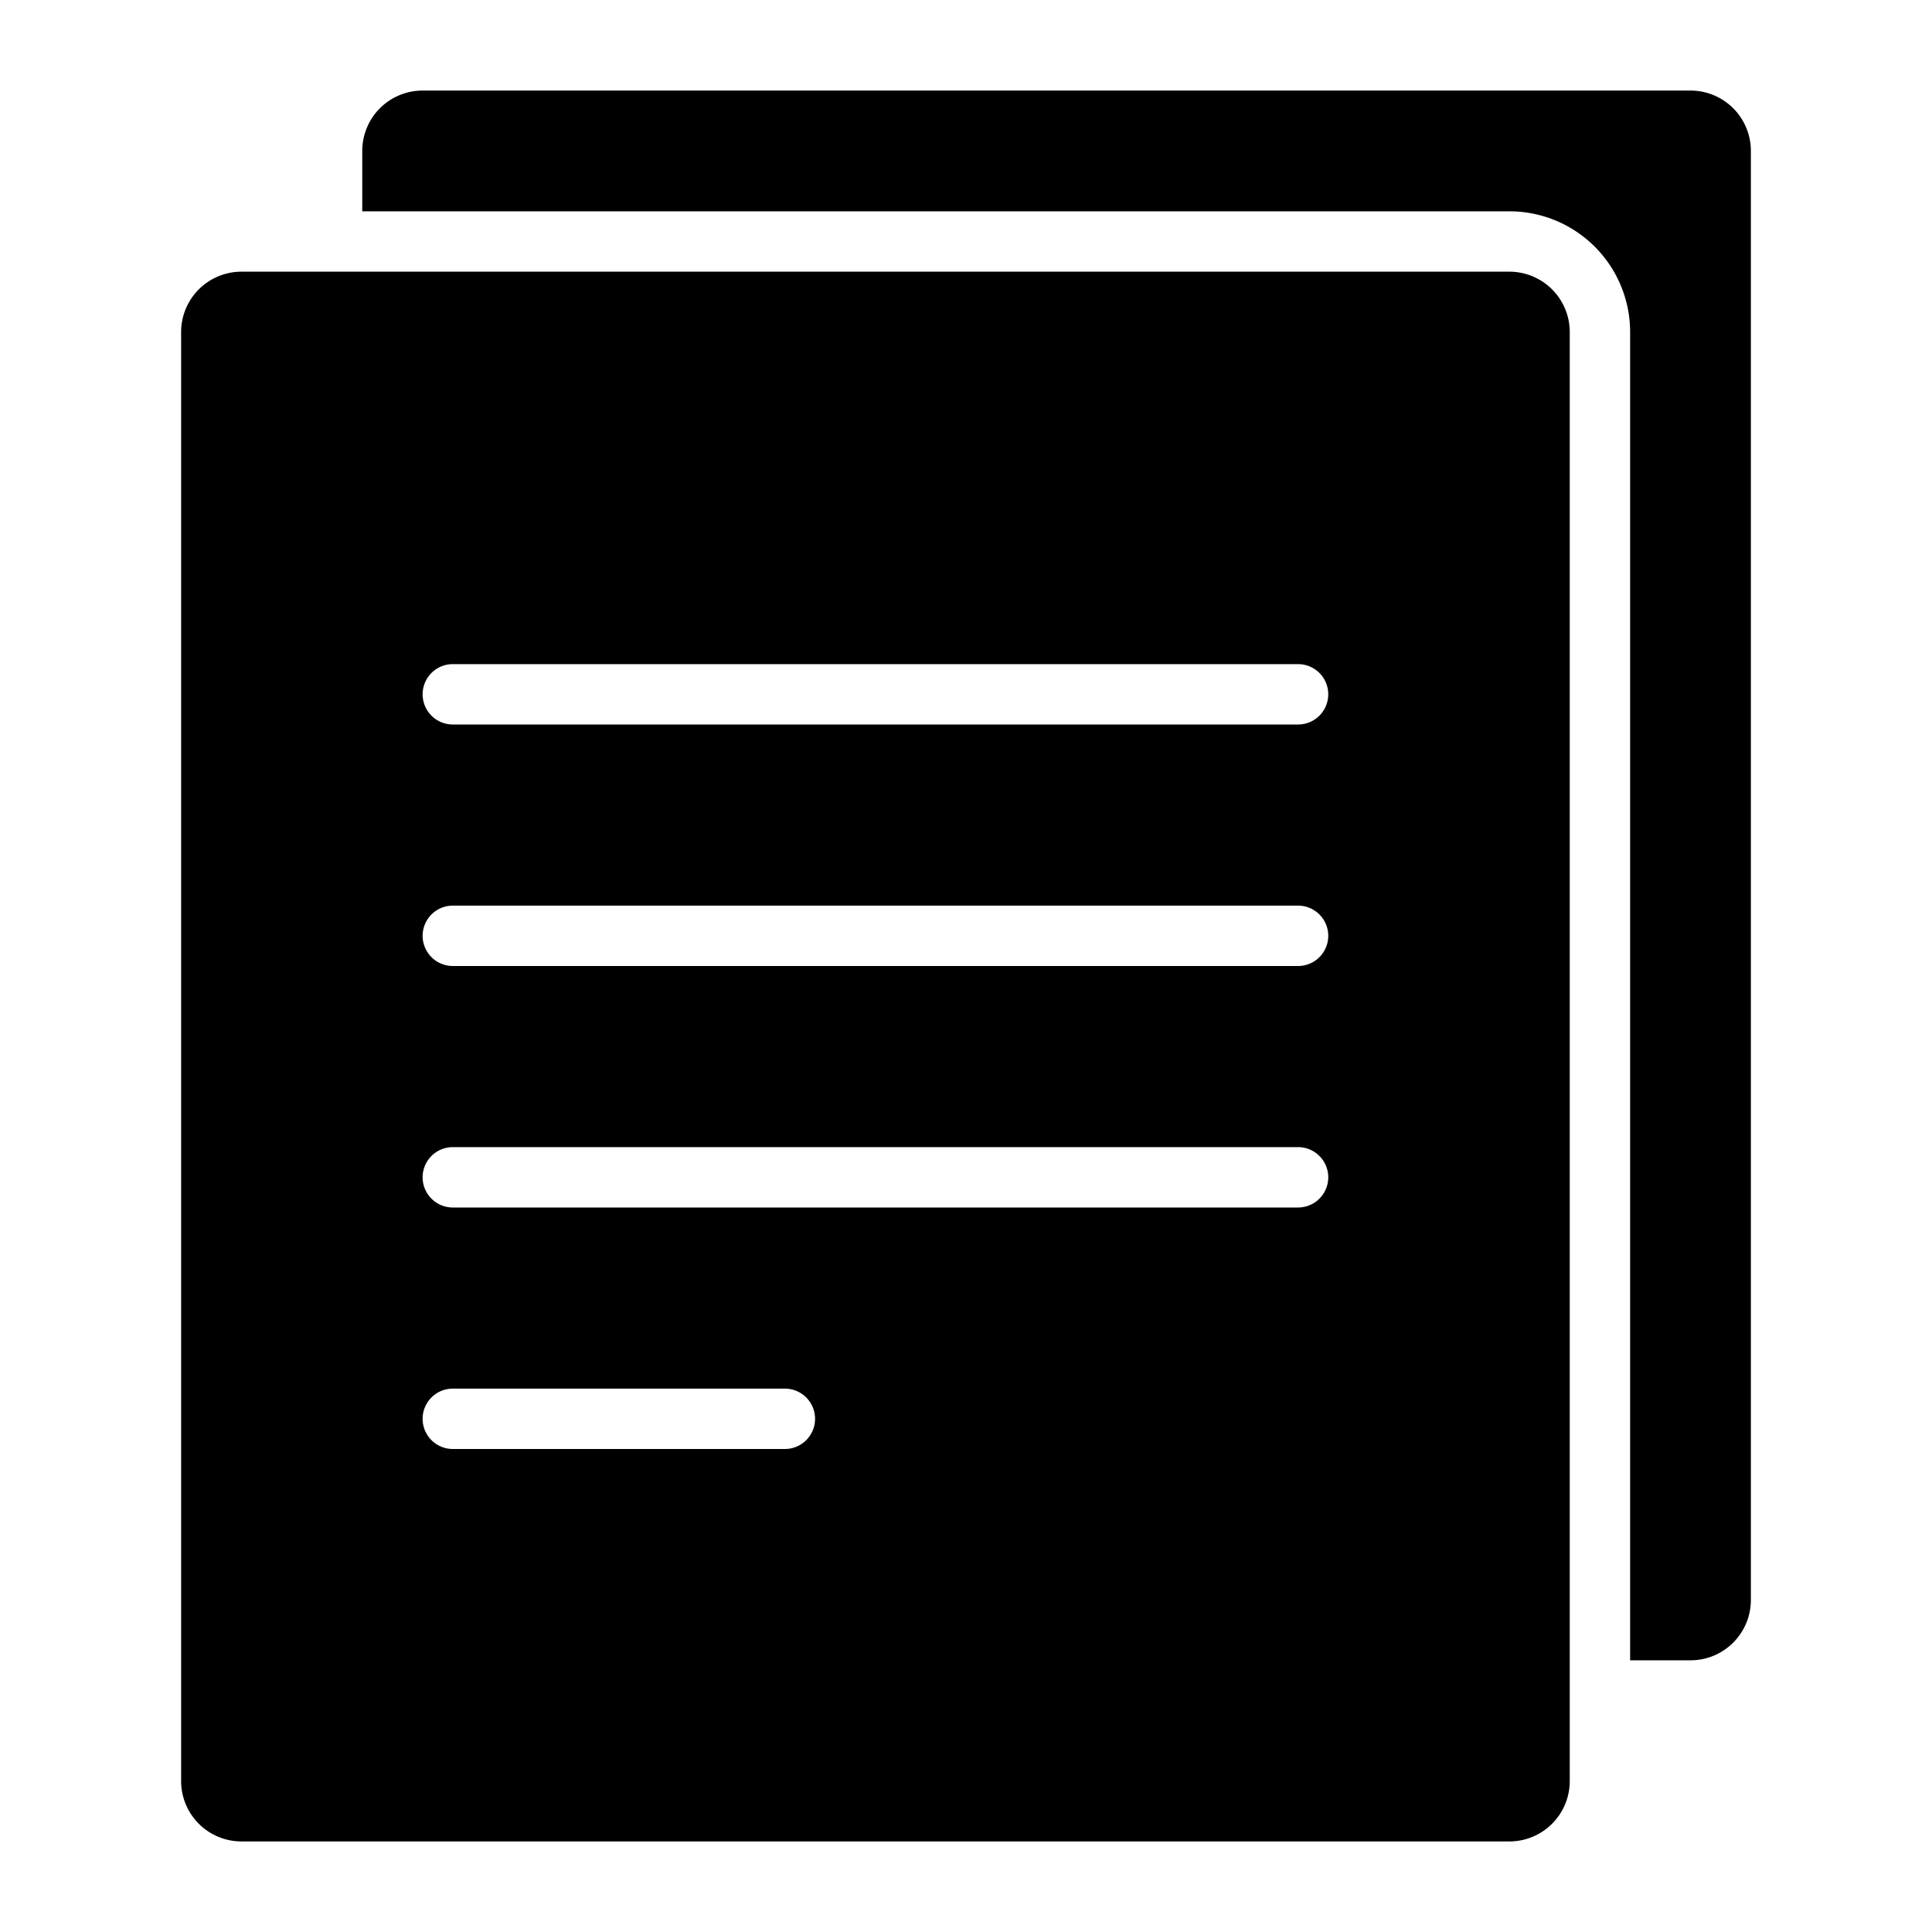
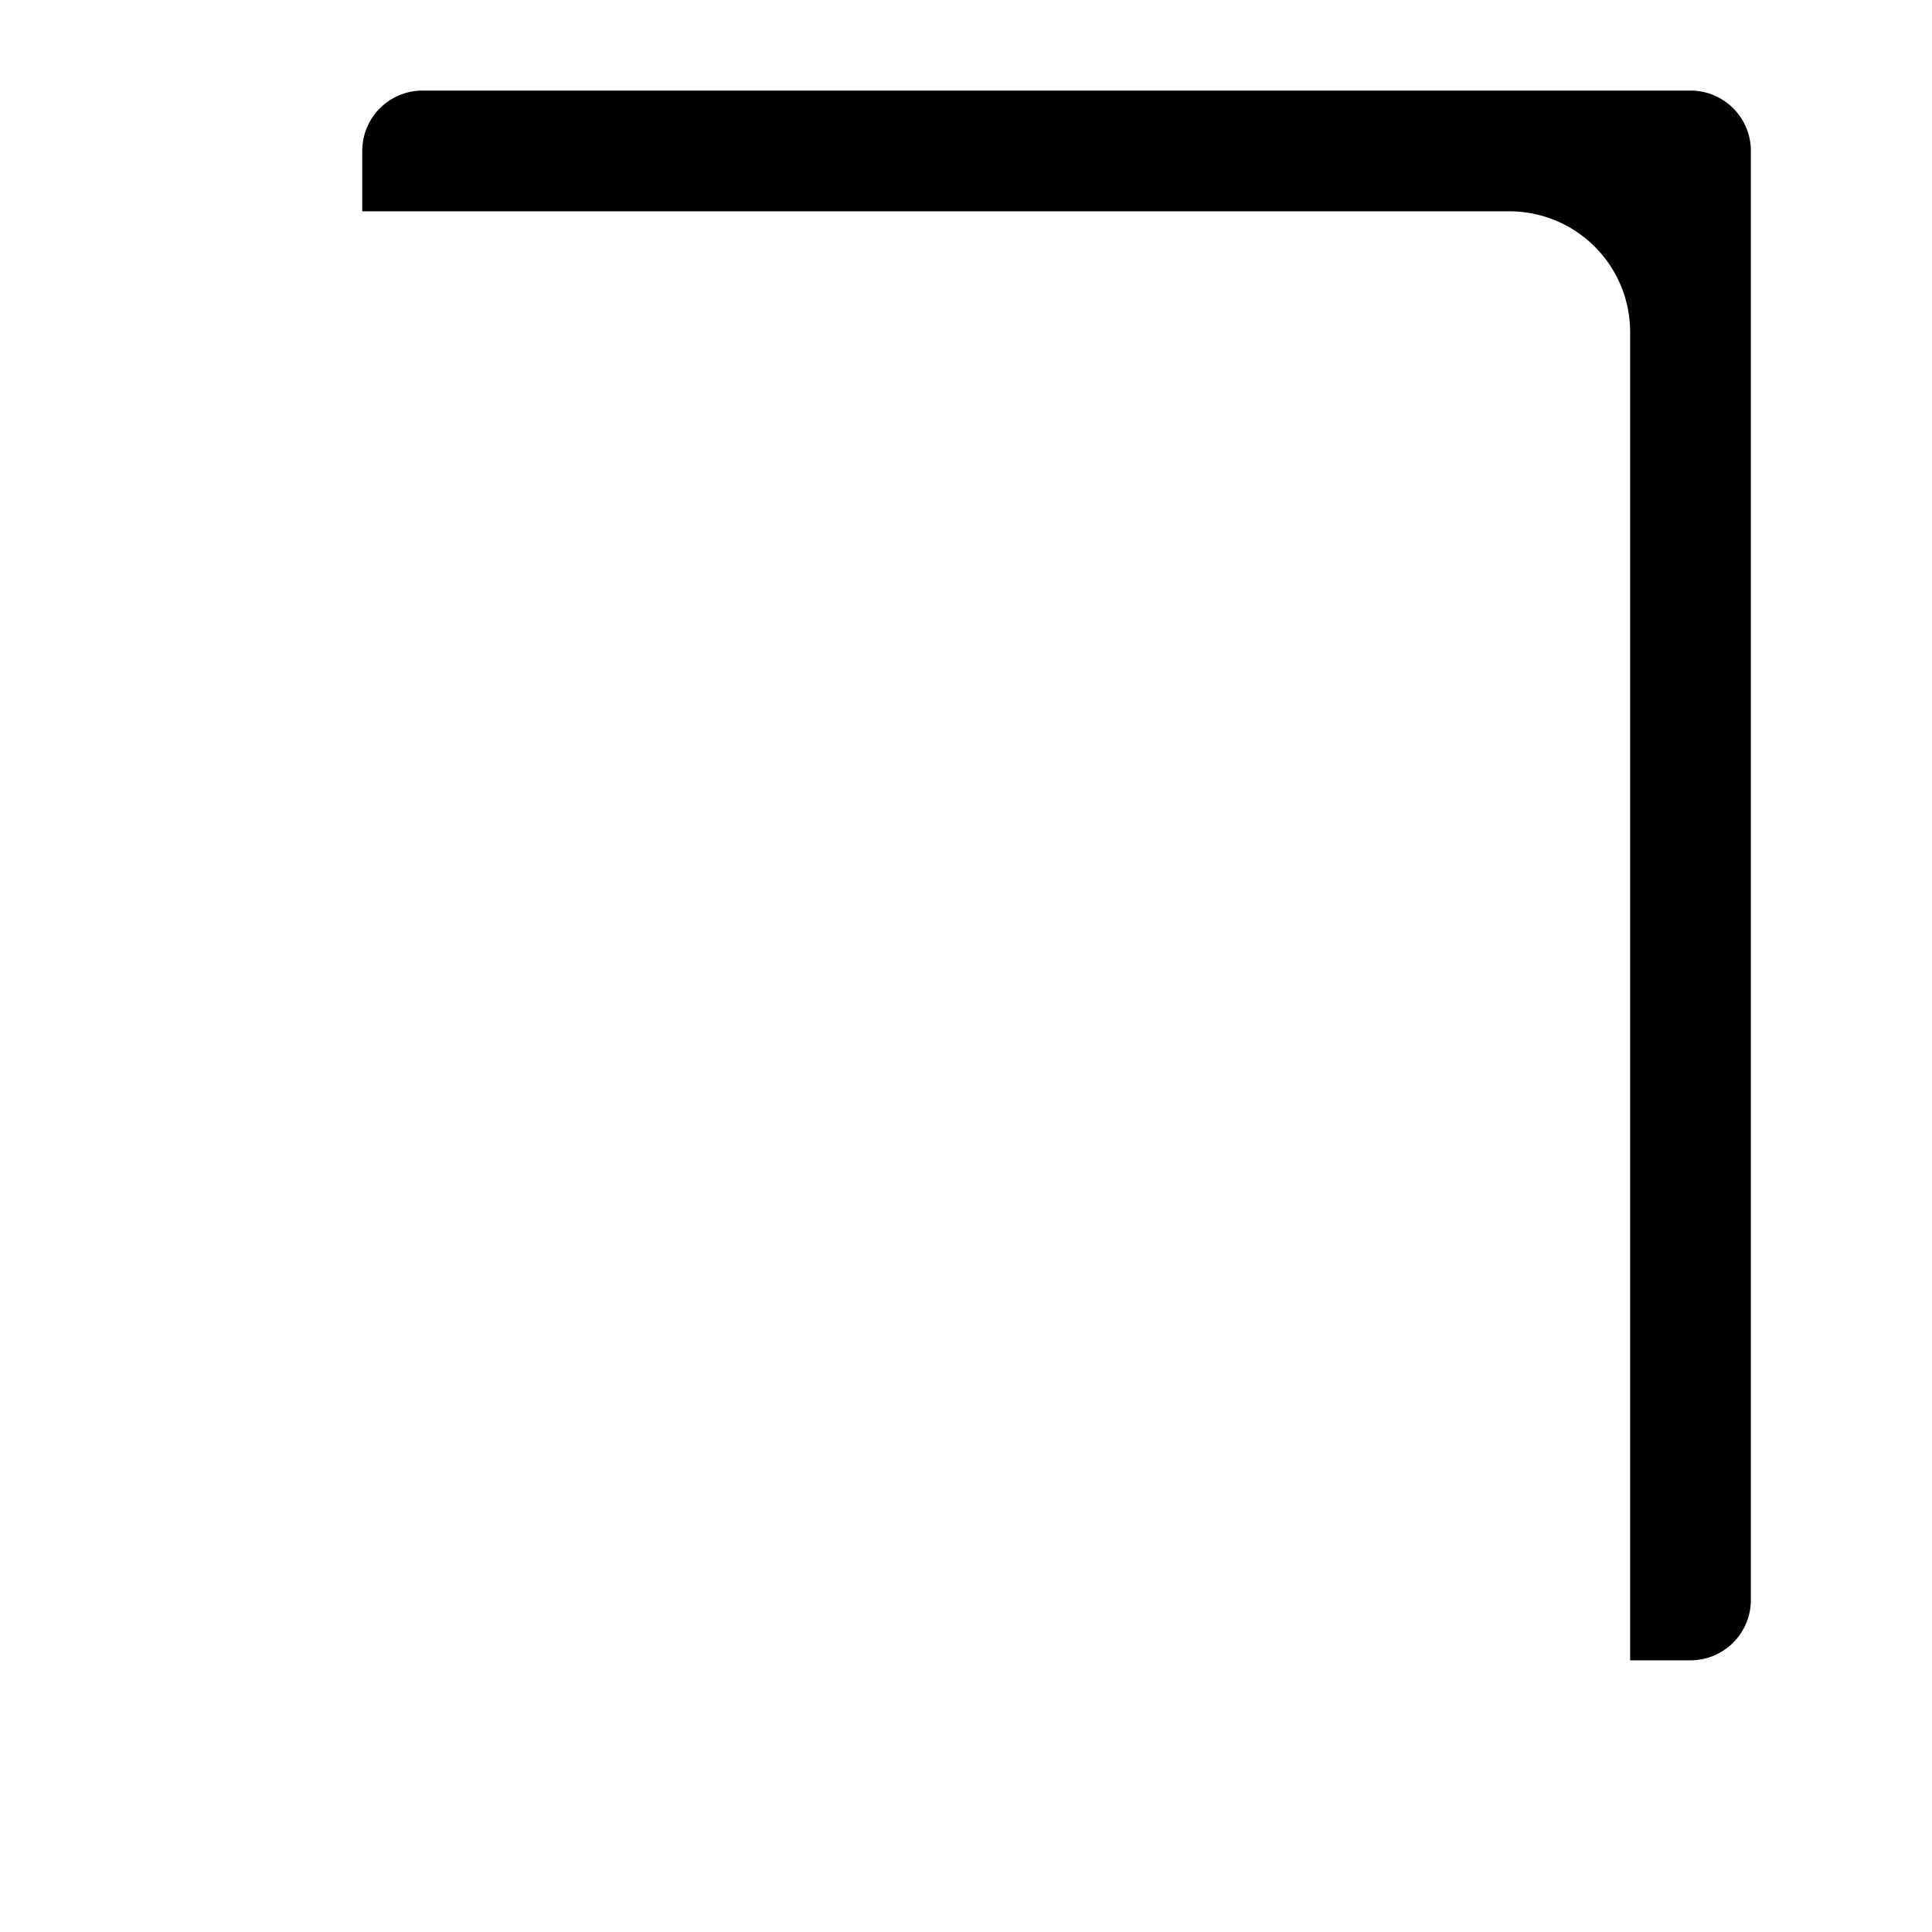
<svg xmlns="http://www.w3.org/2000/svg" width="64" height="64" viewBox="0 0 64 64">
  <title>document-copy</title>
  <g fill="currentColor">
    <path d="M56,3H14a2,2,0,0,0-2,2V7H50a4,4,0,0,1,4,4V55h2a2,2,0,0,0,2-2V5A2,2,0,0,0,56,3Z" />
-     <path d="M50,9H8a2,2,0,0,0-2,2V59a2,2,0,0,0,2,2H50a2,2,0,0,0,2-2V11A2,2,0,0,0,50,9ZM26,48H15a1,1,0,0,1,0-2H26a1,1,0,0,1,0,2Zm17-8H15a1,1,0,0,1,0-2H43a1,1,0,0,1,0,2Zm0-8H15a1,1,0,0,1,0-2H43a1,1,0,0,1,0,2Zm0-8H15a1,1,0,0,1,0-2H43a1,1,0,0,1,0,2Z" fill="currentColor" />
  </g>
</svg>